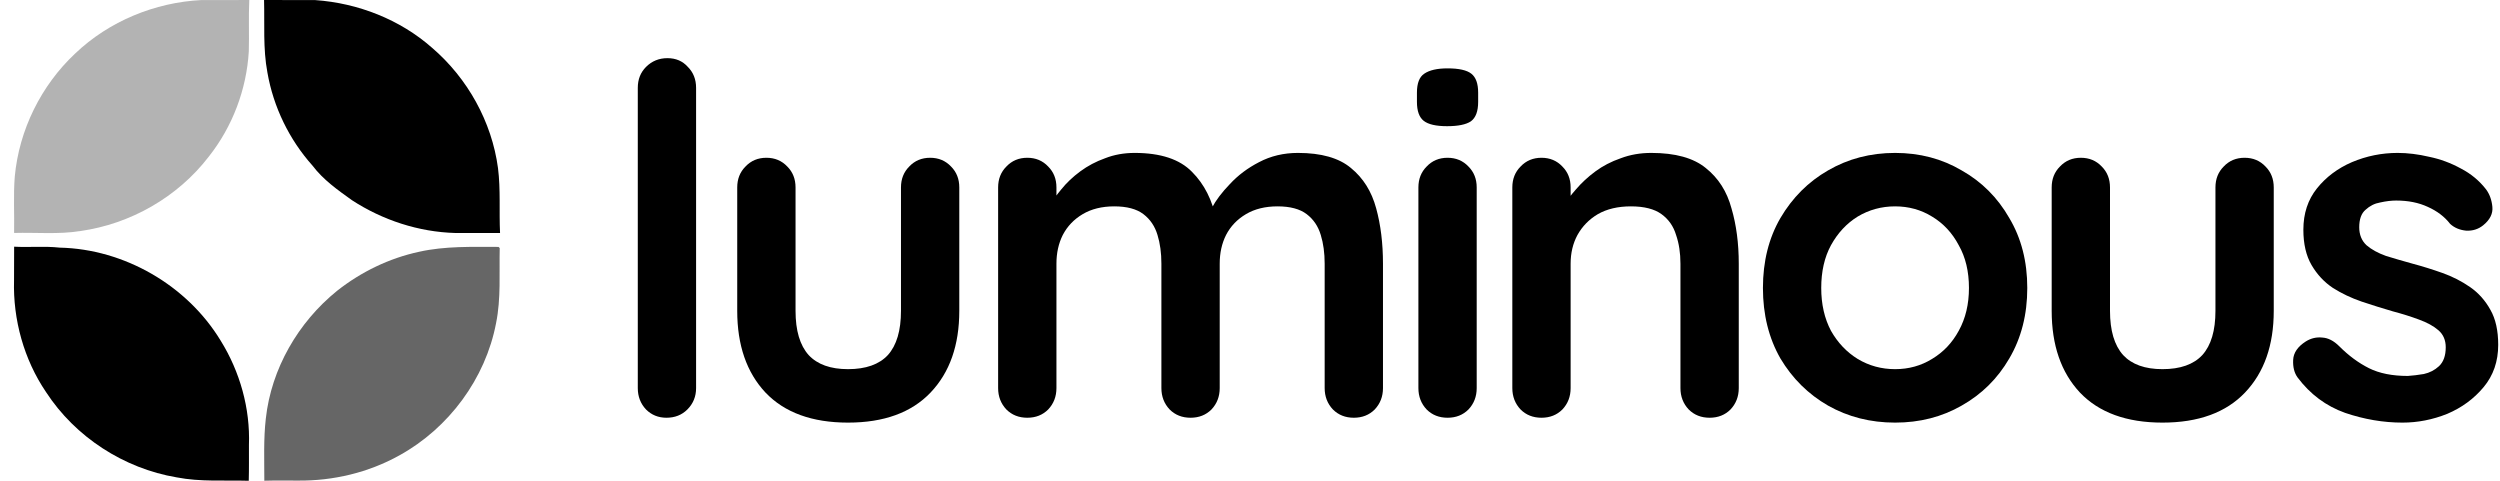
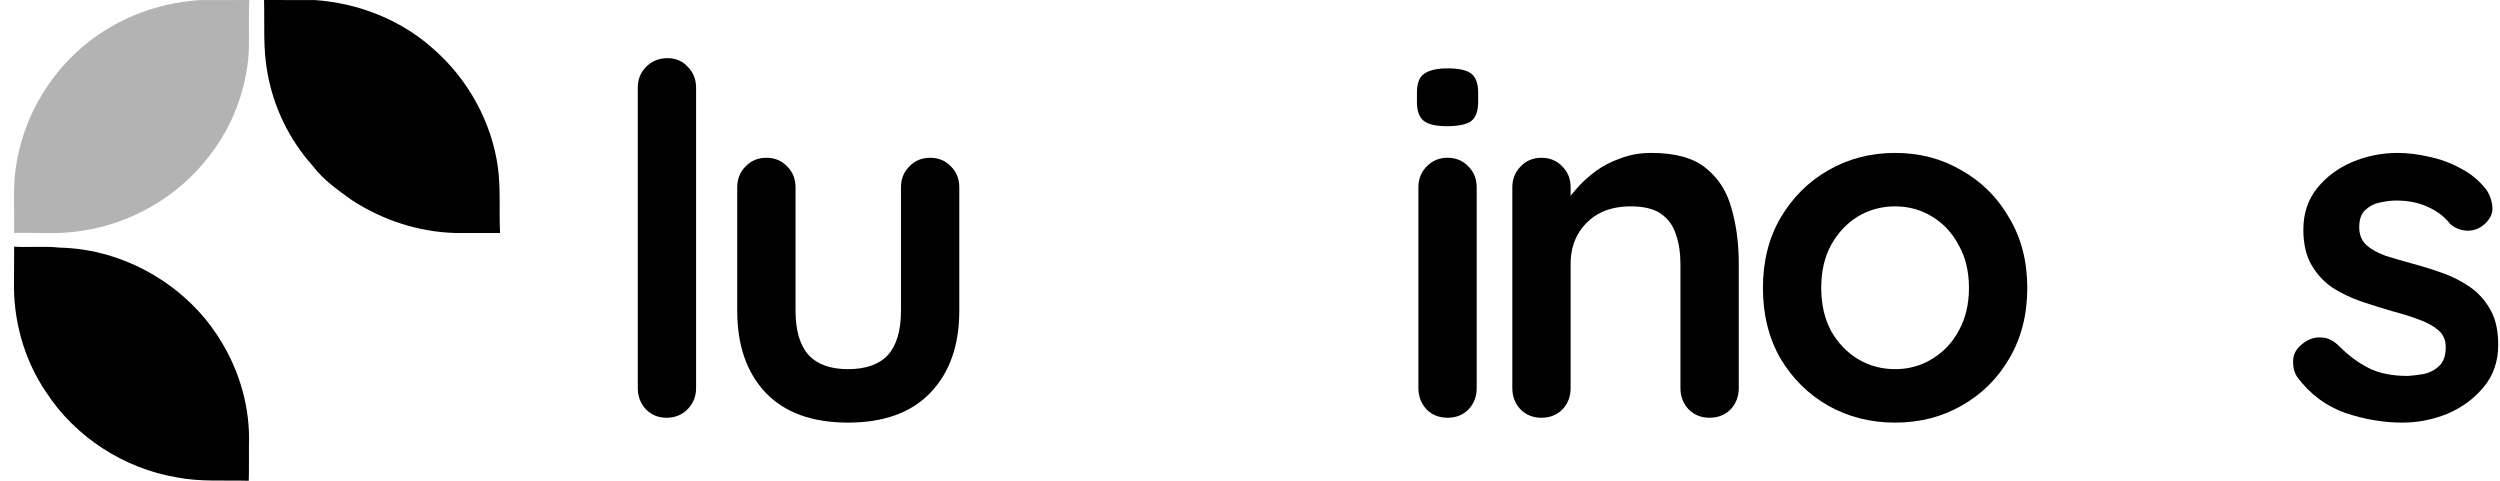
<svg xmlns="http://www.w3.org/2000/svg" width="156" height="30" viewBox="0 0 156 30" fill="none">
  <path d="M4.689 3.341C6.8 1.325 9.666 0.149 12.571 0.003C13.565 0.003 14.562 0.009 15.556 0C15.505 1.066 15.556 2.135 15.526 3.2C15.386 5.583 14.505 7.911 13.022 9.78C11.093 12.294 8.143 13.98 5.012 14.416C3.645 14.637 2.256 14.497 0.88 14.536C0.904 13.363 0.829 12.186 0.922 11.016C1.191 8.114 2.561 5.335 4.689 3.341Z" fill="black" fill-opacity="0.3" />
  <path d="M16.477 0C17.542 0.012 18.608 -0.006 19.677 0.006C22.337 0.194 24.961 1.215 26.964 2.985C29.173 4.881 30.687 7.592 31.075 10.488C31.245 11.831 31.138 13.189 31.203 14.539C30.272 14.536 29.344 14.533 28.412 14.539C26.122 14.476 23.871 13.736 21.955 12.488C21.071 11.855 20.163 11.213 19.501 10.335C18.047 8.711 17.059 6.672 16.686 4.523C16.405 3.03 16.518 1.508 16.477 0Z" fill="black" />
  <path d="M0.882 15.393C1.829 15.446 2.778 15.348 3.721 15.452C7.76 15.539 11.68 17.808 13.773 21.262C14.973 23.196 15.618 25.489 15.534 27.767C15.531 28.513 15.543 29.256 15.522 30C14.024 29.955 12.51 30.078 11.026 29.788C7.731 29.233 4.7 27.271 2.876 24.471C1.494 22.435 0.805 19.948 0.876 17.491C0.876 16.79 0.876 16.091 0.882 15.393Z" fill="black" />
-   <path d="M26.161 15.709C27.785 15.347 29.459 15.407 31.11 15.407L31.182 15.479C31.146 17.04 31.269 18.619 30.955 20.163C30.295 23.626 28.003 26.719 24.919 28.417C22.999 29.486 20.796 30.011 18.602 29.988C17.9 29.991 17.196 29.976 16.494 29.997C16.494 28.704 16.44 27.405 16.587 26.119C16.927 23.005 18.611 20.106 21.032 18.148C22.53 16.965 24.292 16.109 26.161 15.709Z" fill="black" fill-opacity="0.6" />
  <path d="M43.436 24.218C43.436 24.743 43.254 25.188 42.891 25.552C42.547 25.895 42.112 26.067 41.587 26.067C41.081 26.067 40.657 25.895 40.313 25.552C39.97 25.188 39.798 24.743 39.798 24.218V5.479C39.798 4.953 39.97 4.519 40.313 4.175C40.677 3.811 41.122 3.629 41.648 3.629C42.173 3.629 42.598 3.811 42.921 4.175C43.264 4.519 43.436 4.953 43.436 5.479V24.218Z" fill="black" />
  <path d="M58.041 9.845C58.566 9.845 59.001 10.027 59.345 10.391C59.688 10.735 59.86 11.169 59.86 11.695V19.396C59.86 21.539 59.264 23.237 58.071 24.491C56.878 25.744 55.16 26.371 52.916 26.371C50.673 26.371 48.954 25.744 47.762 24.491C46.589 23.237 46.003 21.539 46.003 19.396V11.695C46.003 11.169 46.175 10.735 46.519 10.391C46.862 10.027 47.297 9.845 47.822 9.845C48.348 9.845 48.782 10.027 49.126 10.391C49.47 10.735 49.642 11.169 49.642 11.695V19.396C49.642 20.63 49.915 21.549 50.46 22.156C51.006 22.742 51.825 23.035 52.916 23.035C54.028 23.035 54.857 22.742 55.403 22.156C55.949 21.549 56.221 20.63 56.221 19.396V11.695C56.221 11.169 56.393 10.735 56.737 10.391C57.08 10.027 57.515 9.845 58.041 9.845Z" fill="black" />
-   <path d="M70.804 9.542C72.421 9.542 73.614 9.936 74.382 10.725C75.15 11.493 75.655 12.493 75.897 13.726L75.382 13.453L75.625 12.968C75.867 12.503 76.241 12.008 76.747 11.483C77.252 10.937 77.859 10.482 78.566 10.118C79.294 9.734 80.102 9.542 80.992 9.542C82.447 9.542 83.549 9.855 84.297 10.482C85.065 11.109 85.59 11.947 85.873 12.999C86.156 14.03 86.298 15.182 86.298 16.455V24.218C86.298 24.743 86.126 25.188 85.782 25.552C85.439 25.895 85.004 26.067 84.479 26.067C83.953 26.067 83.519 25.895 83.175 25.552C82.831 25.188 82.659 24.743 82.659 24.218V16.455C82.659 15.788 82.579 15.192 82.417 14.666C82.255 14.12 81.962 13.686 81.537 13.363C81.113 13.039 80.507 12.877 79.718 12.877C78.95 12.877 78.293 13.039 77.747 13.363C77.201 13.686 76.787 14.12 76.504 14.666C76.241 15.192 76.11 15.788 76.11 16.455V24.218C76.11 24.743 75.938 25.188 75.595 25.552C75.251 25.895 74.816 26.067 74.291 26.067C73.765 26.067 73.33 25.895 72.987 25.552C72.643 25.188 72.471 24.743 72.471 24.218V16.455C72.471 15.788 72.391 15.192 72.229 14.666C72.067 14.12 71.774 13.686 71.35 13.363C70.925 13.039 70.318 12.877 69.53 12.877C68.762 12.877 68.105 13.039 67.559 13.363C67.014 13.686 66.599 14.12 66.316 14.666C66.053 15.192 65.922 15.788 65.922 16.455V24.218C65.922 24.743 65.75 25.188 65.406 25.552C65.063 25.895 64.628 26.067 64.103 26.067C63.577 26.067 63.143 25.895 62.799 25.552C62.455 25.188 62.283 24.743 62.283 24.218V11.695C62.283 11.169 62.455 10.735 62.799 10.391C63.143 10.027 63.577 9.845 64.103 9.845C64.628 9.845 65.063 10.027 65.406 10.391C65.75 10.735 65.922 11.169 65.922 11.695V12.999L65.467 12.908C65.649 12.564 65.902 12.2 66.225 11.816C66.549 11.412 66.943 11.038 67.408 10.694C67.873 10.351 68.388 10.078 68.954 9.876C69.52 9.653 70.137 9.542 70.804 9.542Z" fill="black" />
  <path d="M92.146 24.218C92.146 24.743 91.975 25.188 91.631 25.552C91.287 25.895 90.853 26.067 90.327 26.067C89.802 26.067 89.367 25.895 89.023 25.552C88.68 25.188 88.508 24.743 88.508 24.218V11.695C88.508 11.169 88.68 10.735 89.023 10.391C89.367 10.027 89.802 9.845 90.327 9.845C90.853 9.845 91.287 10.027 91.631 10.391C91.975 10.735 92.146 11.169 92.146 11.695V24.218ZM90.297 7.874C89.61 7.874 89.124 7.763 88.841 7.541C88.558 7.318 88.417 6.924 88.417 6.358V5.782C88.417 5.196 88.569 4.802 88.871 4.6C89.195 4.377 89.68 4.266 90.327 4.266C91.035 4.266 91.53 4.377 91.813 4.6C92.096 4.822 92.237 5.216 92.237 5.782V6.358C92.237 6.945 92.086 7.349 91.782 7.571C91.48 7.773 90.984 7.874 90.297 7.874Z" fill="black" />
  <path d="M103.041 9.542C104.537 9.542 105.669 9.855 106.437 10.482C107.226 11.109 107.761 11.947 108.044 12.999C108.347 14.03 108.499 15.182 108.499 16.455V24.218C108.499 24.743 108.327 25.188 107.983 25.552C107.64 25.895 107.205 26.067 106.68 26.067C106.154 26.067 105.72 25.895 105.376 25.552C105.032 25.188 104.86 24.743 104.86 24.218V16.455C104.86 15.788 104.77 15.192 104.588 14.666C104.426 14.12 104.123 13.686 103.678 13.363C103.233 13.039 102.596 12.877 101.768 12.877C100.959 12.877 100.272 13.039 99.706 13.363C99.16 13.686 98.736 14.12 98.432 14.666C98.149 15.192 98.007 15.788 98.007 16.455V24.218C98.007 24.743 97.836 25.188 97.492 25.552C97.149 25.895 96.714 26.067 96.189 26.067C95.663 26.067 95.228 25.895 94.885 25.552C94.541 25.188 94.369 24.743 94.369 24.218V11.695C94.369 11.169 94.541 10.735 94.885 10.391C95.228 10.027 95.663 9.845 96.189 9.845C96.714 9.845 97.149 10.027 97.492 10.391C97.836 10.735 98.007 11.169 98.007 11.695V12.999L97.553 12.908C97.735 12.564 97.997 12.2 98.341 11.816C98.685 11.412 99.089 11.038 99.554 10.694C100.019 10.351 100.545 10.078 101.131 9.876C101.717 9.653 102.354 9.542 103.041 9.542Z" fill="black" />
  <path d="M126.502 17.971C126.502 19.629 126.128 21.095 125.38 22.368C124.652 23.621 123.662 24.602 122.408 25.309C121.175 26.017 119.791 26.371 118.254 26.371C116.718 26.371 115.323 26.017 114.07 25.309C112.837 24.602 111.847 23.621 111.098 22.368C110.371 21.095 110.007 19.629 110.007 17.971C110.007 16.314 110.371 14.858 111.098 13.605C111.847 12.332 112.837 11.341 114.07 10.634C115.323 9.906 116.718 9.542 118.254 9.542C119.791 9.542 121.175 9.906 122.408 10.634C123.662 11.341 124.652 12.332 125.38 13.605C126.128 14.858 126.502 16.314 126.502 17.971ZM122.863 17.971C122.863 16.94 122.651 16.051 122.226 15.303C121.822 14.535 121.266 13.939 120.559 13.514C119.872 13.09 119.103 12.877 118.254 12.877C117.405 12.877 116.627 13.09 115.92 13.514C115.232 13.939 114.676 14.535 114.252 15.303C113.847 16.051 113.645 16.94 113.645 17.971C113.645 18.982 113.847 19.872 114.252 20.64C114.676 21.388 115.232 21.974 115.92 22.398C116.627 22.823 117.405 23.035 118.254 23.035C119.103 23.035 119.872 22.823 120.559 22.398C121.266 21.974 121.822 21.388 122.226 20.64C122.651 19.872 122.863 18.982 122.863 17.971Z" fill="black" />
-   <path d="M140.063 9.845C140.589 9.845 141.023 10.027 141.367 10.391C141.71 10.735 141.882 11.169 141.882 11.695V19.396C141.882 21.539 141.286 23.237 140.093 24.491C138.901 25.744 137.183 26.371 134.939 26.371C132.695 26.371 130.977 25.744 129.784 24.491C128.612 23.237 128.025 21.539 128.025 19.396V11.695C128.025 11.169 128.197 10.735 128.541 10.391C128.885 10.027 129.319 9.845 129.845 9.845C130.371 9.845 130.805 10.027 131.149 10.391C131.492 10.735 131.664 11.169 131.664 11.695V19.396C131.664 20.63 131.937 21.549 132.483 22.156C133.029 22.742 133.847 23.035 134.939 23.035C136.05 23.035 136.879 22.742 137.425 22.156C137.971 21.549 138.244 20.63 138.244 19.396V11.695C138.244 11.169 138.416 10.735 138.759 10.391C139.103 10.027 139.538 9.845 140.063 9.845Z" fill="black" />
  <path d="M143.366 23.55C143.163 23.267 143.072 22.904 143.093 22.459C143.113 22.014 143.376 21.63 143.881 21.307C144.204 21.105 144.548 21.024 144.912 21.064C145.276 21.084 145.629 21.266 145.973 21.61C146.56 22.196 147.176 22.651 147.823 22.974C148.47 23.298 149.278 23.459 150.249 23.459C150.552 23.439 150.885 23.399 151.249 23.338C151.613 23.257 151.926 23.096 152.189 22.853C152.472 22.59 152.614 22.196 152.614 21.671C152.614 21.226 152.462 20.872 152.159 20.609C151.856 20.346 151.451 20.124 150.946 19.942C150.461 19.76 149.915 19.588 149.309 19.427C148.682 19.245 148.035 19.043 147.368 18.82C146.721 18.598 146.125 18.315 145.579 17.971C145.033 17.608 144.589 17.132 144.245 16.546C143.901 15.96 143.73 15.222 143.73 14.333C143.73 13.322 144.012 12.463 144.578 11.755C145.145 11.048 145.872 10.502 146.761 10.118C147.671 9.734 148.621 9.542 149.612 9.542C150.238 9.542 150.895 9.623 151.583 9.785C152.27 9.926 152.927 10.169 153.553 10.512C154.18 10.836 154.706 11.27 155.13 11.816C155.353 12.119 155.484 12.483 155.524 12.908C155.565 13.332 155.373 13.716 154.948 14.06C154.645 14.303 154.291 14.414 153.887 14.393C153.483 14.353 153.149 14.211 152.887 13.969C152.543 13.524 152.078 13.17 151.492 12.908C150.926 12.645 150.269 12.514 149.521 12.514C149.218 12.514 148.884 12.554 148.52 12.635C148.176 12.695 147.874 12.847 147.611 13.09C147.348 13.312 147.216 13.676 147.216 14.181C147.216 14.646 147.368 15.02 147.671 15.303C147.975 15.566 148.379 15.788 148.884 15.97C149.409 16.132 149.965 16.294 150.552 16.455C151.158 16.617 151.775 16.809 152.401 17.031C153.028 17.254 153.604 17.547 154.13 17.911C154.655 18.275 155.08 18.75 155.403 19.336C155.727 19.902 155.888 20.63 155.888 21.519C155.888 22.55 155.585 23.429 154.978 24.157C154.372 24.885 153.614 25.44 152.705 25.825C151.795 26.189 150.865 26.371 149.915 26.371C148.722 26.371 147.53 26.168 146.337 25.764C145.145 25.339 144.154 24.602 143.366 23.55Z" fill="black" />
</svg>